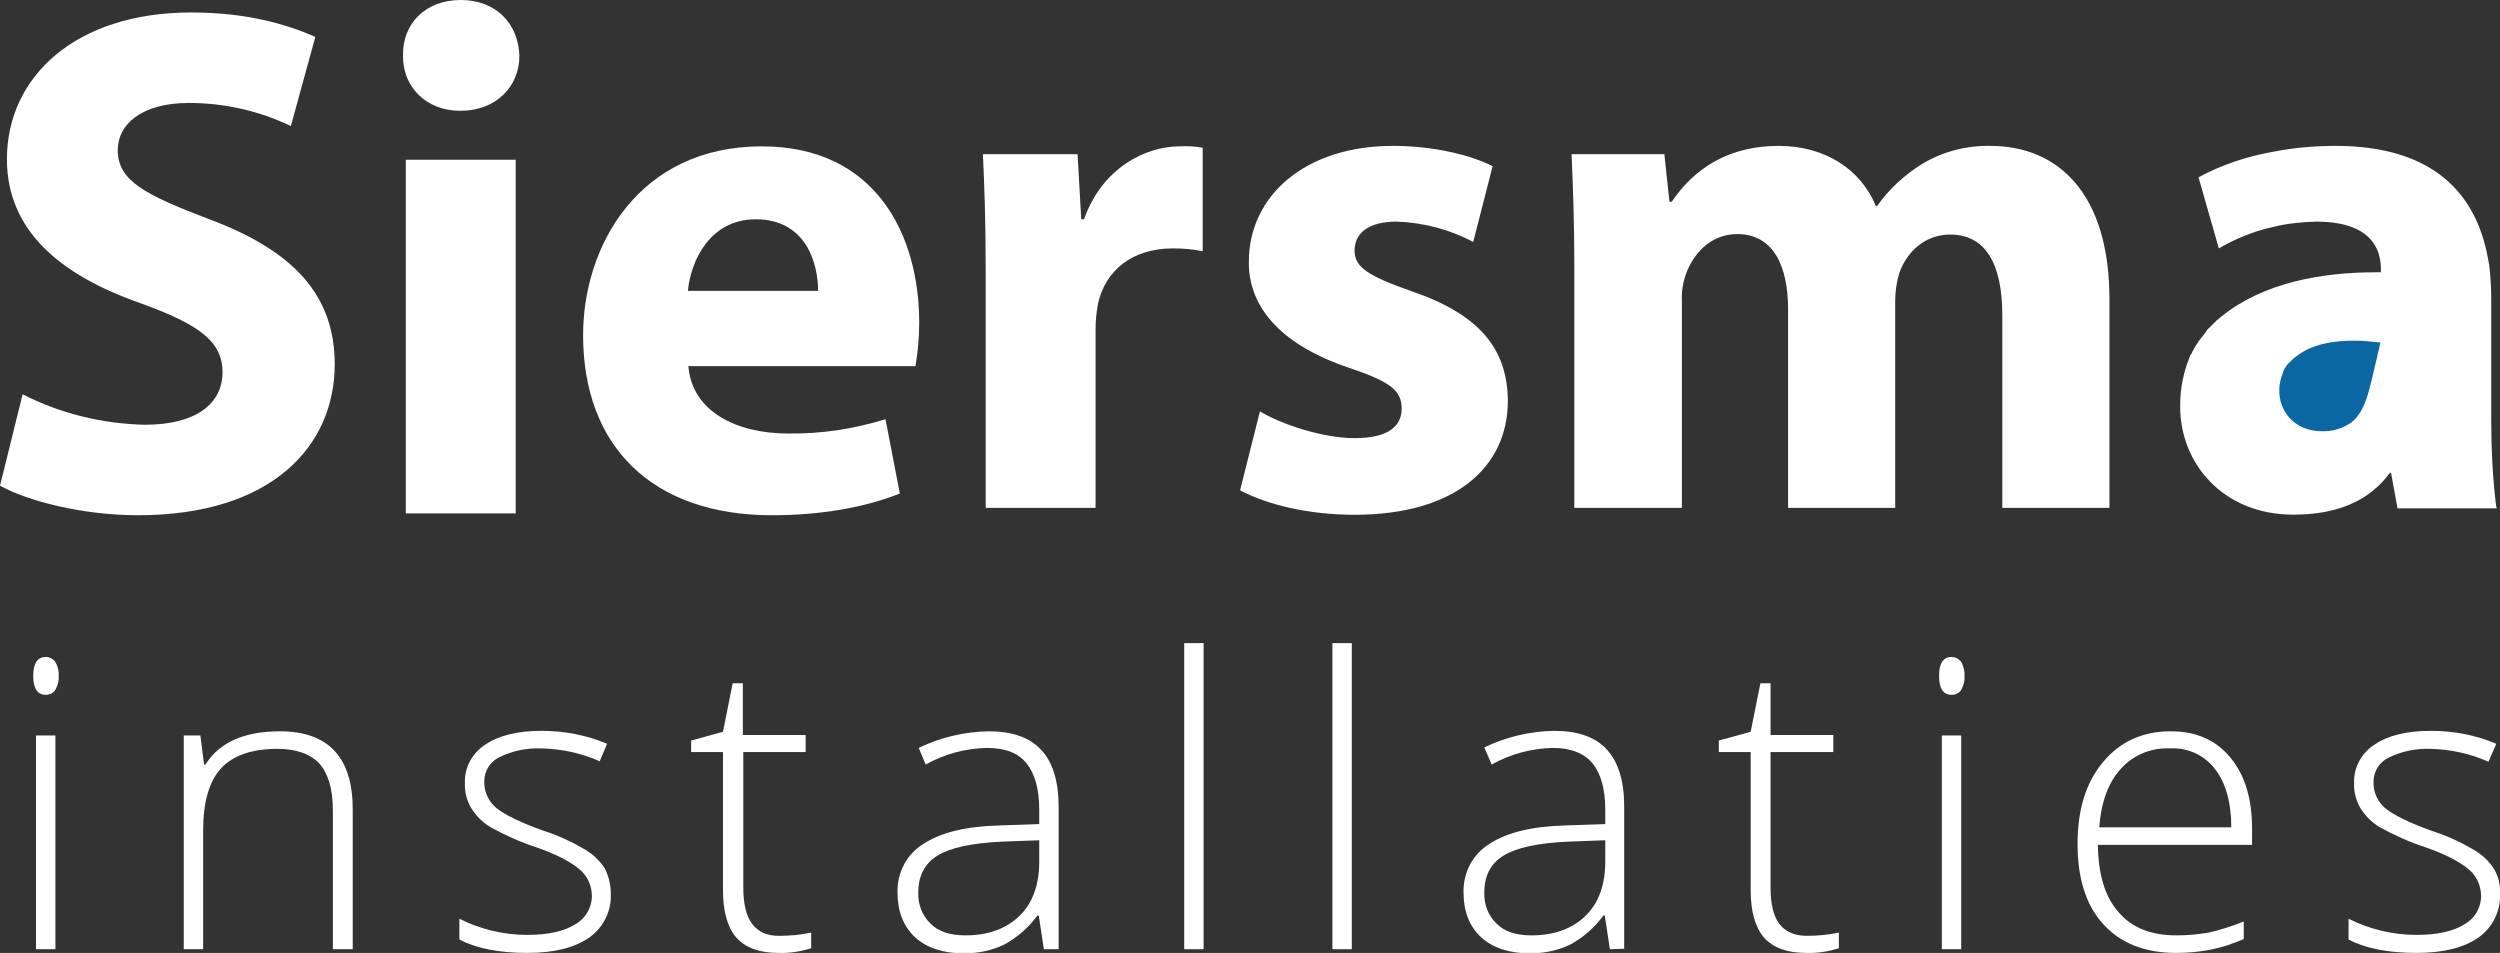
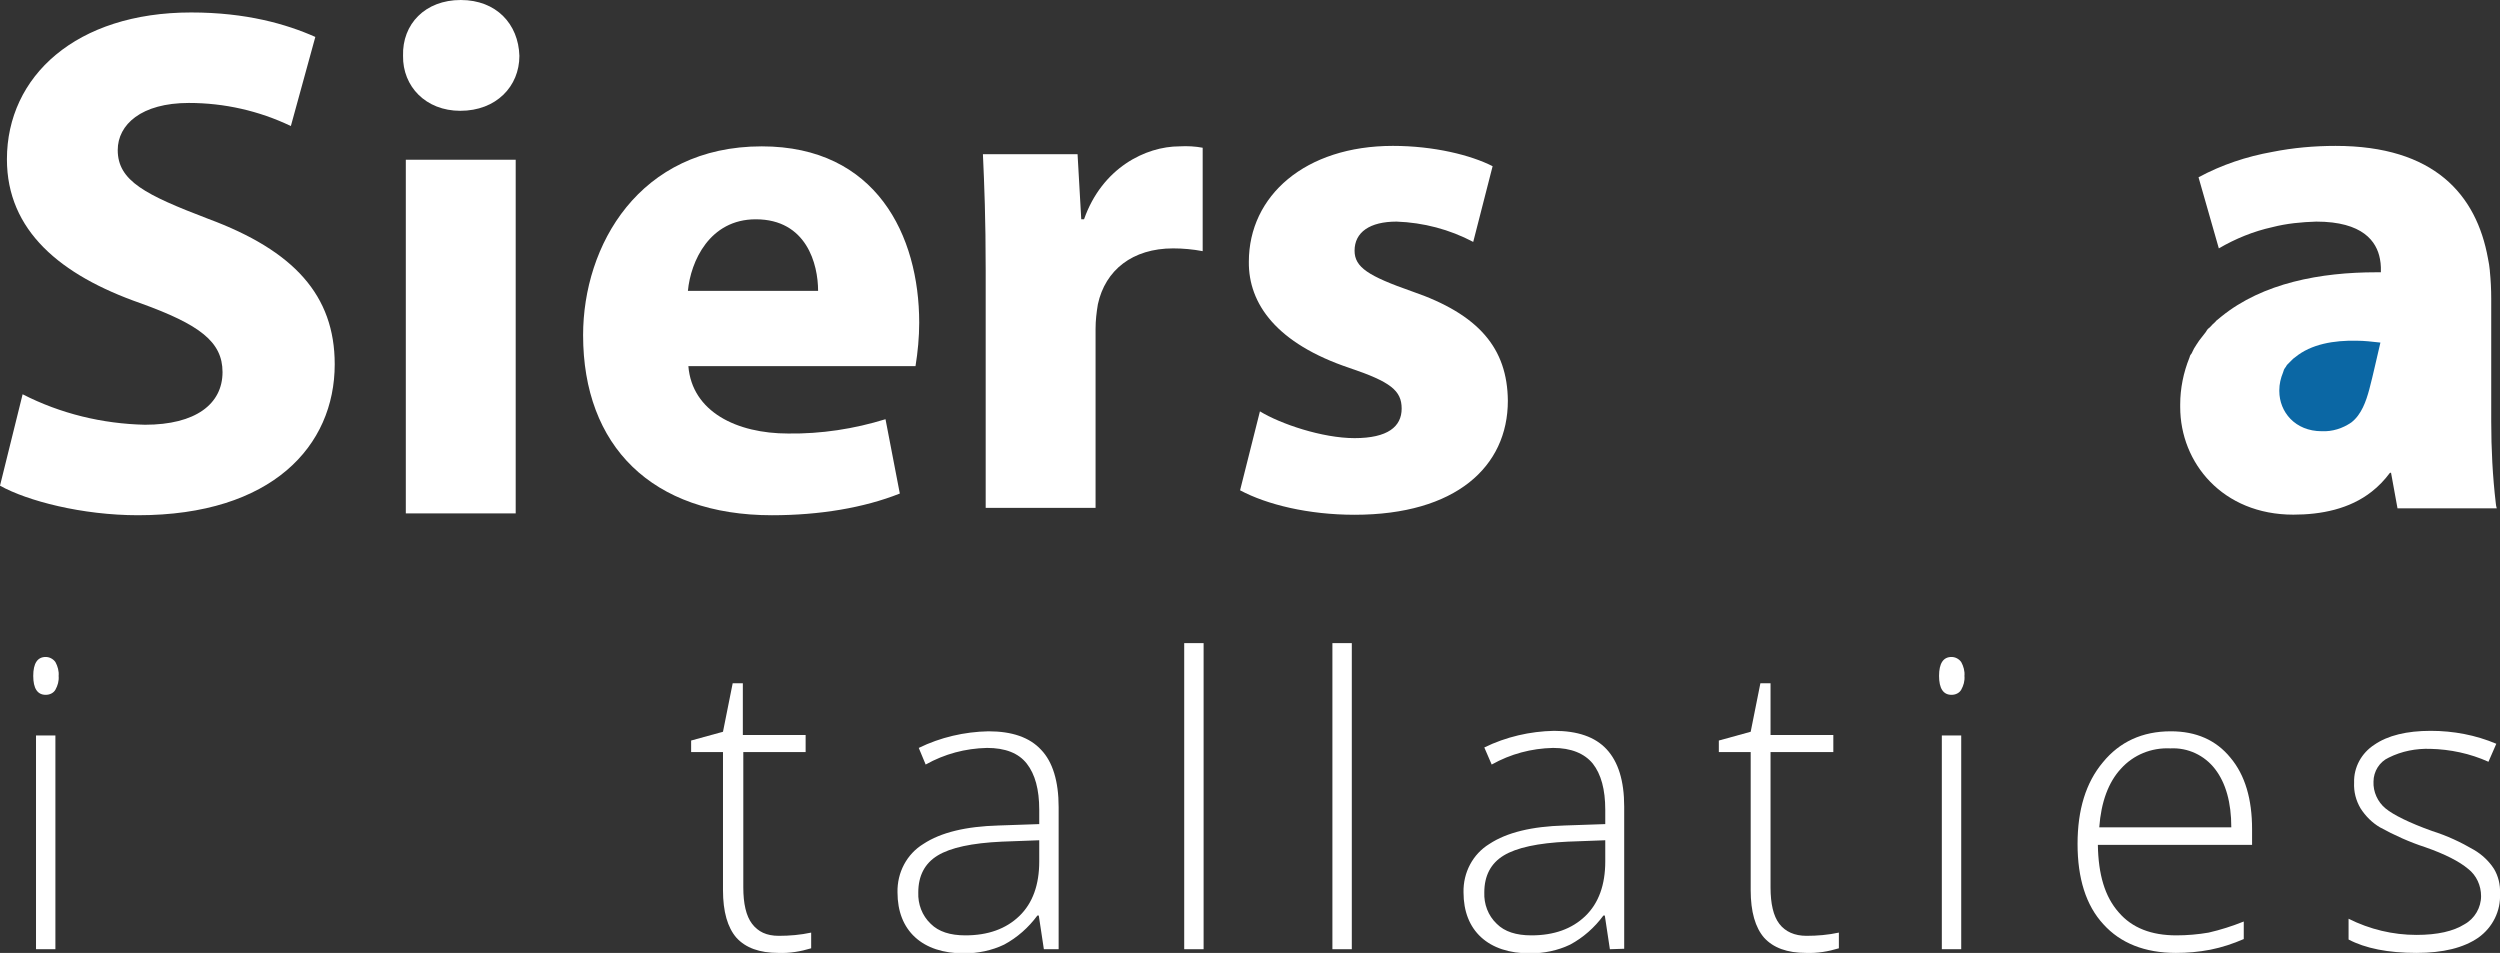
<svg xmlns="http://www.w3.org/2000/svg" xmlns:xlink="http://www.w3.org/1999/xlink" version="1.1" id="Group_716" x="0px" y="0px" viewBox="0 0 541.5 206.4" style="enable-background:new 0 0 541.5 206.4;" xml:space="preserve">
  <rect x="0" y="0" width="541.5" height="206.4" fill="#333333" stroke="none" />
  <style type="text/css">
	.st0{clip-path:url(#SVGID_00000127030969545269404170000006589632339143011006_);}
	.st1{fill:#FFFFFF;}
	.st2{clip-path:url(#SVGID_00000127753825229626662250000000381117354398849927_);}
	.st3{clip-path:url(#SVGID_00000009556607018749916300000001418999846362402474_);}
	.st4{fill:#0B67A4;}
</style>
  <g id="Group_711">
    <g>
      <defs>
        <rect id="SVGID_1_" y="0" width="541.5" height="206.4" />
      </defs>
      <clipPath id="SVGID_00000181085361158970790780000011854722284614620843_">
        <use xlink:href="#SVGID_1_" style="overflow:visible;" />
      </clipPath>
      <g id="Group_710" style="clip-path:url(#SVGID_00000181085361158970790780000011854722284614620843_);">
        <path id="Path_6770" class="st1" d="M112.5,12.1c0,6.6-5,11.9-12.8,11.9c-7.5,0-12.5-5.3-12.4-11.9C87.1,5.2,92.1,0,99.8,0     S112.3,5.2,112.5,12.1 M87.9,34.6h23.8v76.6H87.9V34.6z" />
        <path id="Path_6771" class="st1" d="M149.1,79.3c0.8,9.9,10.5,14.6,21.6,14.6c7.2,0.1,14.3-1,21.1-3.1l3.1,16.1     c-7.8,3.1-17.4,4.7-27.7,4.7c-26,0-40.9-15-40.9-39c0-19.4,12.1-40.9,38.7-40.9c24.8,0,34.1,19.3,34.1,38.2     c0,3.1-0.3,6.3-0.8,9.4L149.1,79.3z M177.2,63c0-5.8-2.5-15.5-13.5-15.5c-10,0-14.1,9.1-14.7,15.5H177.2z" />
        <path id="Path_6772" class="st1" d="M213.5,58.6c0-11.3-0.3-18.6-0.6-25.2h20.5l0.8,14.1h0.6c3.9-11.1,13.3-15.8,20.7-15.8     c1.7-0.1,3.4,0,5,0.3v22.4c-2.1-0.4-4.3-0.6-6.4-0.6c-8.8,0-14.7,4.7-16.3,12.1c-0.3,1.8-0.5,3.5-0.5,5.3V110h-23.8L213.5,58.6z" />
        <path id="Path_6773" class="st1" d="M272.9,89.1c4.4,2.7,13.5,5.8,20.5,5.8c7.2,0,10.2-2.5,10.2-6.4s-2.4-5.8-11.3-8.8     c-15.8-5.3-21.9-13.9-21.8-23c0-14.3,12.2-25.1,31.2-25.1c8.9,0,16.9,2,21.6,4.4l-4.2,16.4c-5.1-2.7-10.8-4.2-16.6-4.4     c-5.8,0-9.1,2.3-9.1,6.3c0,3.6,3,5.5,12.4,8.8c14.6,5,20.7,12.4,20.8,23.7c0,14.3-11.3,24.7-33.2,24.7c-10,0-19-2.2-24.8-5.3     L272.9,89.1z" />
-         <path id="Path_6774" class="st1" d="M341,57.8c0-9.6-0.3-17.7-0.6-24.4h20.1l1.1,10.3h0.5c3.3-4.9,10-12.1,23.2-12.1     c9.9,0,17.7,5,21,13h0.3c2.6-3.7,6-6.8,9.9-9.2c4.4-2.6,9.5-3.9,14.6-3.8c14.7,0,25.8,10.3,25.8,33.2V110h-23.2V68.3     c0-11.1-3.6-17.5-11.3-17.5c-5.5,0-9.4,3.8-11,8.3c-0.6,2-0.9,4-0.9,6.1V110h-23.2V67c0-9.7-3.4-16.3-11-16.3     c-6.1,0-9.7,4.7-11.1,8.6c-0.7,1.9-1,3.9-0.9,6V110H341V57.8z" />
        <path id="Path_6775" class="st1" d="M4.9,85.4c8.2,4.2,17.3,6.4,26.5,6.6c11,0,16.8-4.5,16.8-11.4c0-6.6-5-10.3-17.7-14.9     c-17.5-6.1-29-15.8-29-31.2c0-18,15-31.8,39.9-31.8C53.3,2.7,62,5.2,68.3,8L63,27.3c-6.9-3.3-14.4-5-22.1-5     c-10.3,0-15.4,4.7-15.4,10.2c0,6.7,6,9.7,19.6,14.9c18.6,6.9,27.4,16.6,27.4,31.5c0,17.7-13.6,32.7-42.6,32.7     c-12.1,0-24-3.1-29.9-6.4L4.9,85.4z" />
        <path id="Path_6776" class="st1" d="M7.2,146.4c0-2.7,0.9-4.1,2.7-4.1c0.8,0,1.6,0.4,2.1,1.1c0.5,0.9,0.8,2,0.7,3     c0.1,1.1-0.2,2.1-0.7,3c-0.4,0.7-1.2,1.1-2.1,1.1C8.1,150.5,7.2,149.1,7.2,146.4 M12,205.6H7.8v-46.3H12V205.6z" />
-         <path id="Path_6777" class="st1" d="M72.1,205.6v-30c0-4.7-1-8-2.9-10.2c-2-2.1-5-3.2-9.1-3.2c-5.5,0-9.6,1.4-12.2,4.2     c-2.6,2.8-3.9,7.3-3.9,13.6v25.6h-4.2v-46.3h3.6l0.8,6.3h0.3c3-4.8,8.4-7.2,16.1-7.2c10.5,0,15.8,5.6,15.8,16.9v30.3L72.1,205.6z     " />
-         <path id="Path_6778" class="st1" d="M132.3,193.5c0.2,3.8-1.6,7.4-4.7,9.6c-3.2,2.2-7.6,3.3-13.4,3.3c-6.2,0-11.1-1-14.7-2.9V199     c4.6,2.3,9.6,3.5,14.7,3.5c4.6,0,8-0.8,10.4-2.3c2.2-1.2,3.6-3.6,3.6-6.1c0-2.3-1-4.5-2.8-5.9c-1.9-1.6-5-3.2-9.3-4.7     c-3.4-1.1-6.7-2.6-9.8-4.3c-1.7-1-3.1-2.4-4.2-4.1c-1-1.7-1.5-3.6-1.4-5.6c-0.1-3.3,1.6-6.4,4.4-8.2c2.9-2,7-3,12.2-3     c4.9,0,9.7,0.9,14.2,2.8l-1.6,3.8c-4-1.8-8.3-2.7-12.7-2.8c-3.1-0.1-6.2,0.5-9,1.9c-2,0.9-3.3,3-3.3,5.2     c-0.1,2.2,0.9,4.4,2.6,5.8c1.7,1.4,5.1,3.1,10.1,4.9c3.2,1,6.2,2.4,9.1,4.1c1.7,1,3.2,2.4,4.3,4.1     C131.8,189.7,132.3,191.6,132.3,193.5" />
        <path id="Path_6779" class="st1" d="M168.7,202.7c2.3,0,4.7-0.2,7-0.7v3.4c-2.3,0.7-4.7,1.1-7.1,1c-4.1,0-7.1-1.1-9.1-3.3     c-1.9-2.2-2.9-5.6-2.9-10.3v-29.9h-6.9v-2.5l6.9-1.9l2.1-10.5h2.2v11.2h13.6v3.7H161v29.3c0,3.5,0.6,6.2,1.9,7.9     S166,202.7,168.7,202.7" />
        <path id="Path_6780" class="st1" d="M226.1,205.6l-1.1-7.3h-0.3c-1.9,2.6-4.4,4.8-7.2,6.3c-2.7,1.3-5.7,1.9-8.7,1.9     c-4.5,0-8.1-1.2-10.6-3.5c-2.5-2.3-3.8-5.6-3.8-9.7c-0.1-4.3,2-8.3,5.6-10.5c3.8-2.5,9.2-3.8,16.3-4l8.8-0.3v-3.1     c0-4.4-0.9-7.7-2.7-10s-4.7-3.4-8.6-3.4c-4.7,0.1-9.2,1.3-13.3,3.6L199,162c4.7-2.3,9.9-3.5,15.1-3.6c5.1,0,8.9,1.3,11.4,4     c2.5,2.6,3.8,6.8,3.8,12.4v30.8L226.1,205.6z M209.1,202.6c4.9,0,8.8-1.4,11.7-4.2c2.9-2.8,4.3-6.8,4.3-11.8V182l-8.1,0.3     c-6.5,0.3-11.1,1.3-13.9,3c-2.8,1.7-4.2,4.4-4.2,8c-0.1,2.5,0.8,5,2.7,6.8C203.3,201.8,205.8,202.6,209.1,202.6" />
        <rect id="Rectangle_420" x="256.5" y="139.3" class="st1" width="4.2" height="66.3" />
        <rect id="Rectangle_421" x="288.6" y="139.3" class="st1" width="4.2" height="66.3" />
        <path id="Path_6781" class="st1" d="M348.7,205.6l-1.1-7.3h-0.3c-1.9,2.6-4.4,4.8-7.2,6.3c-2.7,1.3-5.7,1.9-8.7,1.9     c-4.5,0-8.1-1.2-10.6-3.5c-2.5-2.3-3.8-5.6-3.8-9.7c-0.1-4.3,2-8.3,5.6-10.5c3.8-2.5,9.2-3.8,16.3-4l8.8-0.3v-3.1     c0-4.4-0.9-7.7-2.7-10c-1.8-2.2-4.7-3.4-8.6-3.4c-4.7,0.1-9.2,1.3-13.3,3.6l-1.6-3.7c4.7-2.3,9.9-3.5,15.1-3.6     c5.1,0,8.9,1.3,11.4,4s3.8,6.8,3.8,12.4v30.8L348.7,205.6z M331.7,202.6c4.9,0,8.8-1.4,11.7-4.2s4.3-6.8,4.3-11.8V182l-8.1,0.3     c-6.5,0.3-11.1,1.3-13.9,3c-2.8,1.7-4.2,4.4-4.2,8c-0.1,2.5,0.8,5,2.7,6.8C325.9,201.8,328.4,202.6,331.7,202.6" />
        <path id="Path_6782" class="st1" d="M391.3,202.7c2.3,0,4.7-0.2,7-0.7v3.4c-2.3,0.7-4.7,1.1-7.1,1c-4.1,0-7.1-1.1-9.1-3.3     c-1.9-2.2-2.9-5.6-2.9-10.3v-29.9h-6.9v-2.5l6.9-1.9l2.1-10.5h2.2v11.2h13.6v3.7h-13.6v29.3c0,3.5,0.6,6.2,1.9,7.9     S388.7,202.7,391.3,202.7" />
        <path id="Path_6783" class="st1" d="M420,146.4c0-2.7,0.9-4.1,2.7-4.1c0.8,0,1.6,0.4,2.1,1.1c0.5,0.9,0.8,2,0.7,3     c0.1,1.1-0.2,2.1-0.7,3c-0.4,0.7-1.2,1.1-2.1,1.1C420.9,150.5,420,149.1,420,146.4 M424.8,205.6h-4.2v-46.3h4.2L424.8,205.6z" />
        <path id="Path_6784" class="st1" d="M471.3,206.4c-6.7,0-12-2.1-15.7-6.2c-3.8-4.1-5.6-10-5.6-17.4c0-7.4,1.8-13.3,5.5-17.7     c3.6-4.4,8.5-6.7,14.7-6.7c5.5,0,9.8,1.9,12.9,5.7c3.2,3.8,4.7,9,4.7,15.5v3.4h-33.4c0.1,6.4,1.5,11.2,4.5,14.6     c2.9,3.4,7.1,5,12.5,5c2.3,0,4.7-0.2,7-0.6c2.6-0.6,5.1-1.4,7.6-2.4v3.8c-2.3,1-4.7,1.8-7.2,2.3     C476.2,206.2,473.8,206.4,471.3,206.4 M470.1,162.1c-4.1-0.2-8,1.4-10.7,4.4c-2.7,2.9-4.3,7.2-4.7,12.7h28.6     c0-5.4-1.2-9.6-3.5-12.6C477.5,163.6,473.9,161.9,470.1,162.1" />
        <path id="Path_6785" class="st1" d="M541.5,193.5c0.2,3.8-1.6,7.4-4.7,9.6c-3.2,2.2-7.6,3.3-13.4,3.3c-6.2,0-11.1-1-14.7-2.9V199     c4.6,2.3,9.6,3.5,14.7,3.5c4.6,0,8-0.8,10.4-2.3c2.2-1.2,3.6-3.6,3.6-6.1c0-2.3-1-4.5-2.8-5.9c-1.9-1.6-5-3.2-9.3-4.7     c-3.4-1.1-6.7-2.6-9.8-4.3c-1.7-1-3.1-2.4-4.2-4.1c-1-1.7-1.5-3.6-1.4-5.6c-0.1-3.3,1.6-6.4,4.4-8.2c2.9-2,7-3,12.2-3     c4.9,0,9.7,0.9,14.2,2.8L539,165c-4-1.8-8.3-2.7-12.6-2.8c-3.1-0.1-6.2,0.5-9,1.9c-2,0.9-3.3,3-3.3,5.2c-0.1,2.2,0.9,4.4,2.6,5.8     c1.7,1.4,5.1,3.1,10.1,4.9c3.2,1,6.2,2.4,9.1,4.1c1.7,1,3.2,2.4,4.3,4.1C541.1,189.7,541.6,191.6,541.5,193.5" />
        <path id="Path_6786" class="st1" d="M540.6,109.1L540.6,109.1c-0.7-5.9-1-11.9-1-17.8V64.7c0-2-0.1-4-0.3-6c0,0,0-0.1,0-0.1     c-0.1-0.9-0.2-1.7-0.4-2.6c-2.5-13.9-11.7-24.4-33-24.4c-4.6,0-9.2,0.4-13.7,1.3c-5.6,1-11,2.8-16,5.5l4.4,15.4     c3.6-2.1,7.5-3.7,11.6-4.6c3.1-0.8,6.3-1.1,9.5-1.2c10.1,0,13.1,4.3,13.8,8.1c0.1,0.6,0.2,1.2,0.2,1.8v1.9h-3.2v42.6h5.4l1.4,7.7     h21.5C540.7,109.7,540.6,109.4,540.6,109.1" />
      </g>
    </g>
  </g>
  <g id="Group_713" transform="translate(472.233 58.975)">
    <g>
      <defs>
        <path id="SVGID_00000054953068296748927590000016596810917093364622_" d="M8.9,9.6c-0.4,0.3-0.7,0.6-1.1,0.9     C7.6,10.8,7.3,11,7,11.3s-0.5,0.6-0.8,0.8S5.7,12.7,5.5,13S5,13.6,4.8,13.9s-0.5,0.6-0.7,0.9c-0.2,0.3-0.4,0.6-0.6,0.9     c-0.2,0.3-0.3,0.5-0.5,0.8c-0.1,0.2-0.2,0.4-0.3,0.6c-0.1,0.2-0.2,0.5-0.4,0.7s-0.2,0.5-0.3,0.7C0.7,21.7,0,25.2,0,28.6     c0,0.2,0,0.4,0,0.6c0,12.1,9.2,23.3,24.5,23.3c6,0,12.2-1.2,17-5c5.9-4.6,8.5-12.2,10.4-19.2c2.4-9,4.4-18,6.5-27.1     C53.8,0.5,49.2,0.1,44.6,0c-0.7,0-1.4,0-2.1,0C30.4,0,17.9,2.3,8.9,9.6" />
      </defs>
      <clipPath id="SVGID_00000073717817049116710140000008420300995383410315_">
        <use xlink:href="#SVGID_00000054953068296748927590000016596810917093364622_" style="overflow:visible;" />
      </clipPath>
      <g id="Group_712" style="clip-path:url(#SVGID_00000073717817049116710140000008420300995383410315_);">
        <rect id="Rectangle_423" x="-9.2" y="-11.1" transform="matrix(0.866 -0.5 0.5 0.866 -9.22 18.128)" class="st1" width="76.9" height="74.7" />
      </g>
    </g>
  </g>
  <g id="Group_715">
    <g>
      <defs>
        <rect id="SVGID_00000049926213642878043900000014620663848442109109_" y="0" width="541.5" height="206.4" />
      </defs>
      <clipPath id="SVGID_00000116208890973796581690000004511871017161105325_">
        <use xlink:href="#SVGID_00000049926213642878043900000014620663848442109109_" style="overflow:visible;" />
      </clipPath>
      <g id="Group_714" style="clip-path:url(#SVGID_00000116208890973796581690000004511871017161105325_);">
        <path id="Path_6788" class="st4" d="M510.4,73.8c-4.8-0.1-9.8,0.7-13.3,3.6c-0.1,0.1-0.3,0.2-0.4,0.3c-0.1,0.1-0.2,0.2-0.3,0.3     s-0.2,0.2-0.3,0.3s-0.2,0.2-0.3,0.3s-0.2,0.2-0.3,0.3s-0.2,0.2-0.3,0.4s-0.1,0.2-0.2,0.3s-0.1,0.2-0.2,0.3c0,0.1-0.1,0.1-0.1,0.2     s-0.1,0.2-0.1,0.3s-0.1,0.2-0.1,0.3c-0.5,1.2-0.8,2.5-0.8,3.8c0,0.1,0,0.2,0,0.2c0,4.5,3.4,8.7,9.2,8.7c2.3,0.1,4.5-0.6,6.4-1.9     c2.2-1.7,3.2-4.6,3.9-7.2c0.9-3.4,1.6-6.8,2.4-10.1C513.8,74,512.1,73.8,510.4,73.8" />
      </g>
    </g>
  </g>
</svg>